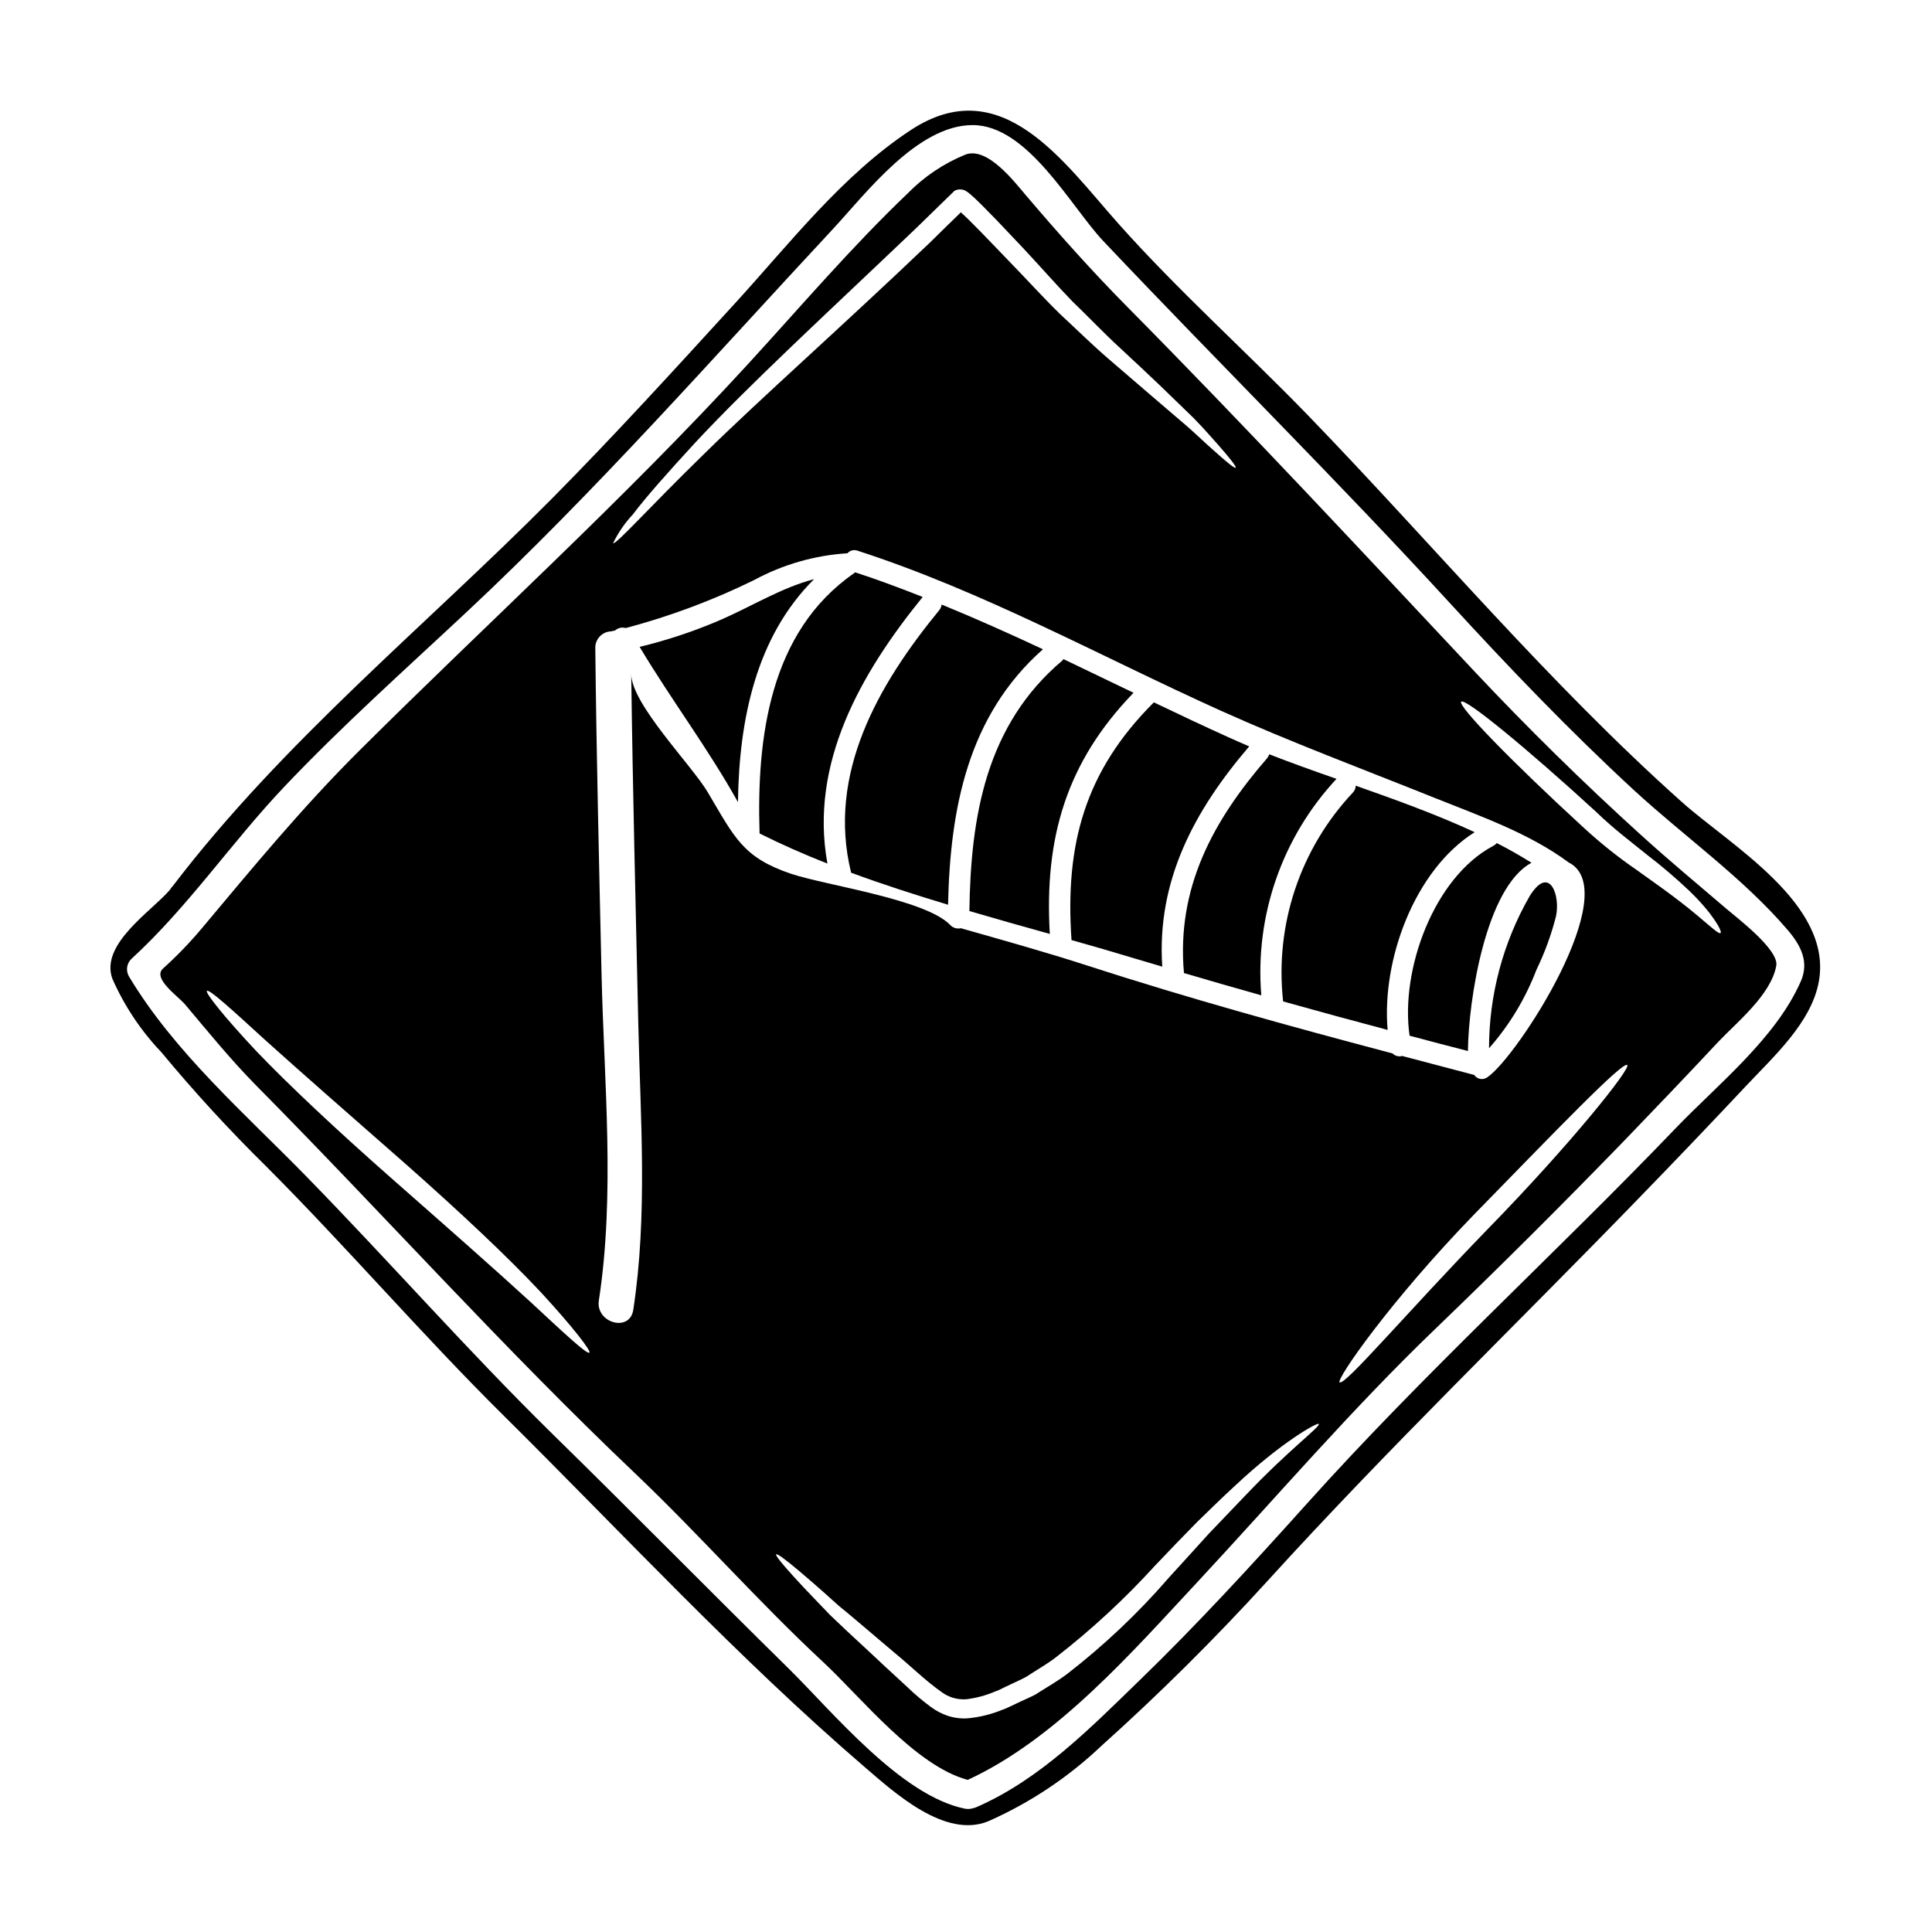
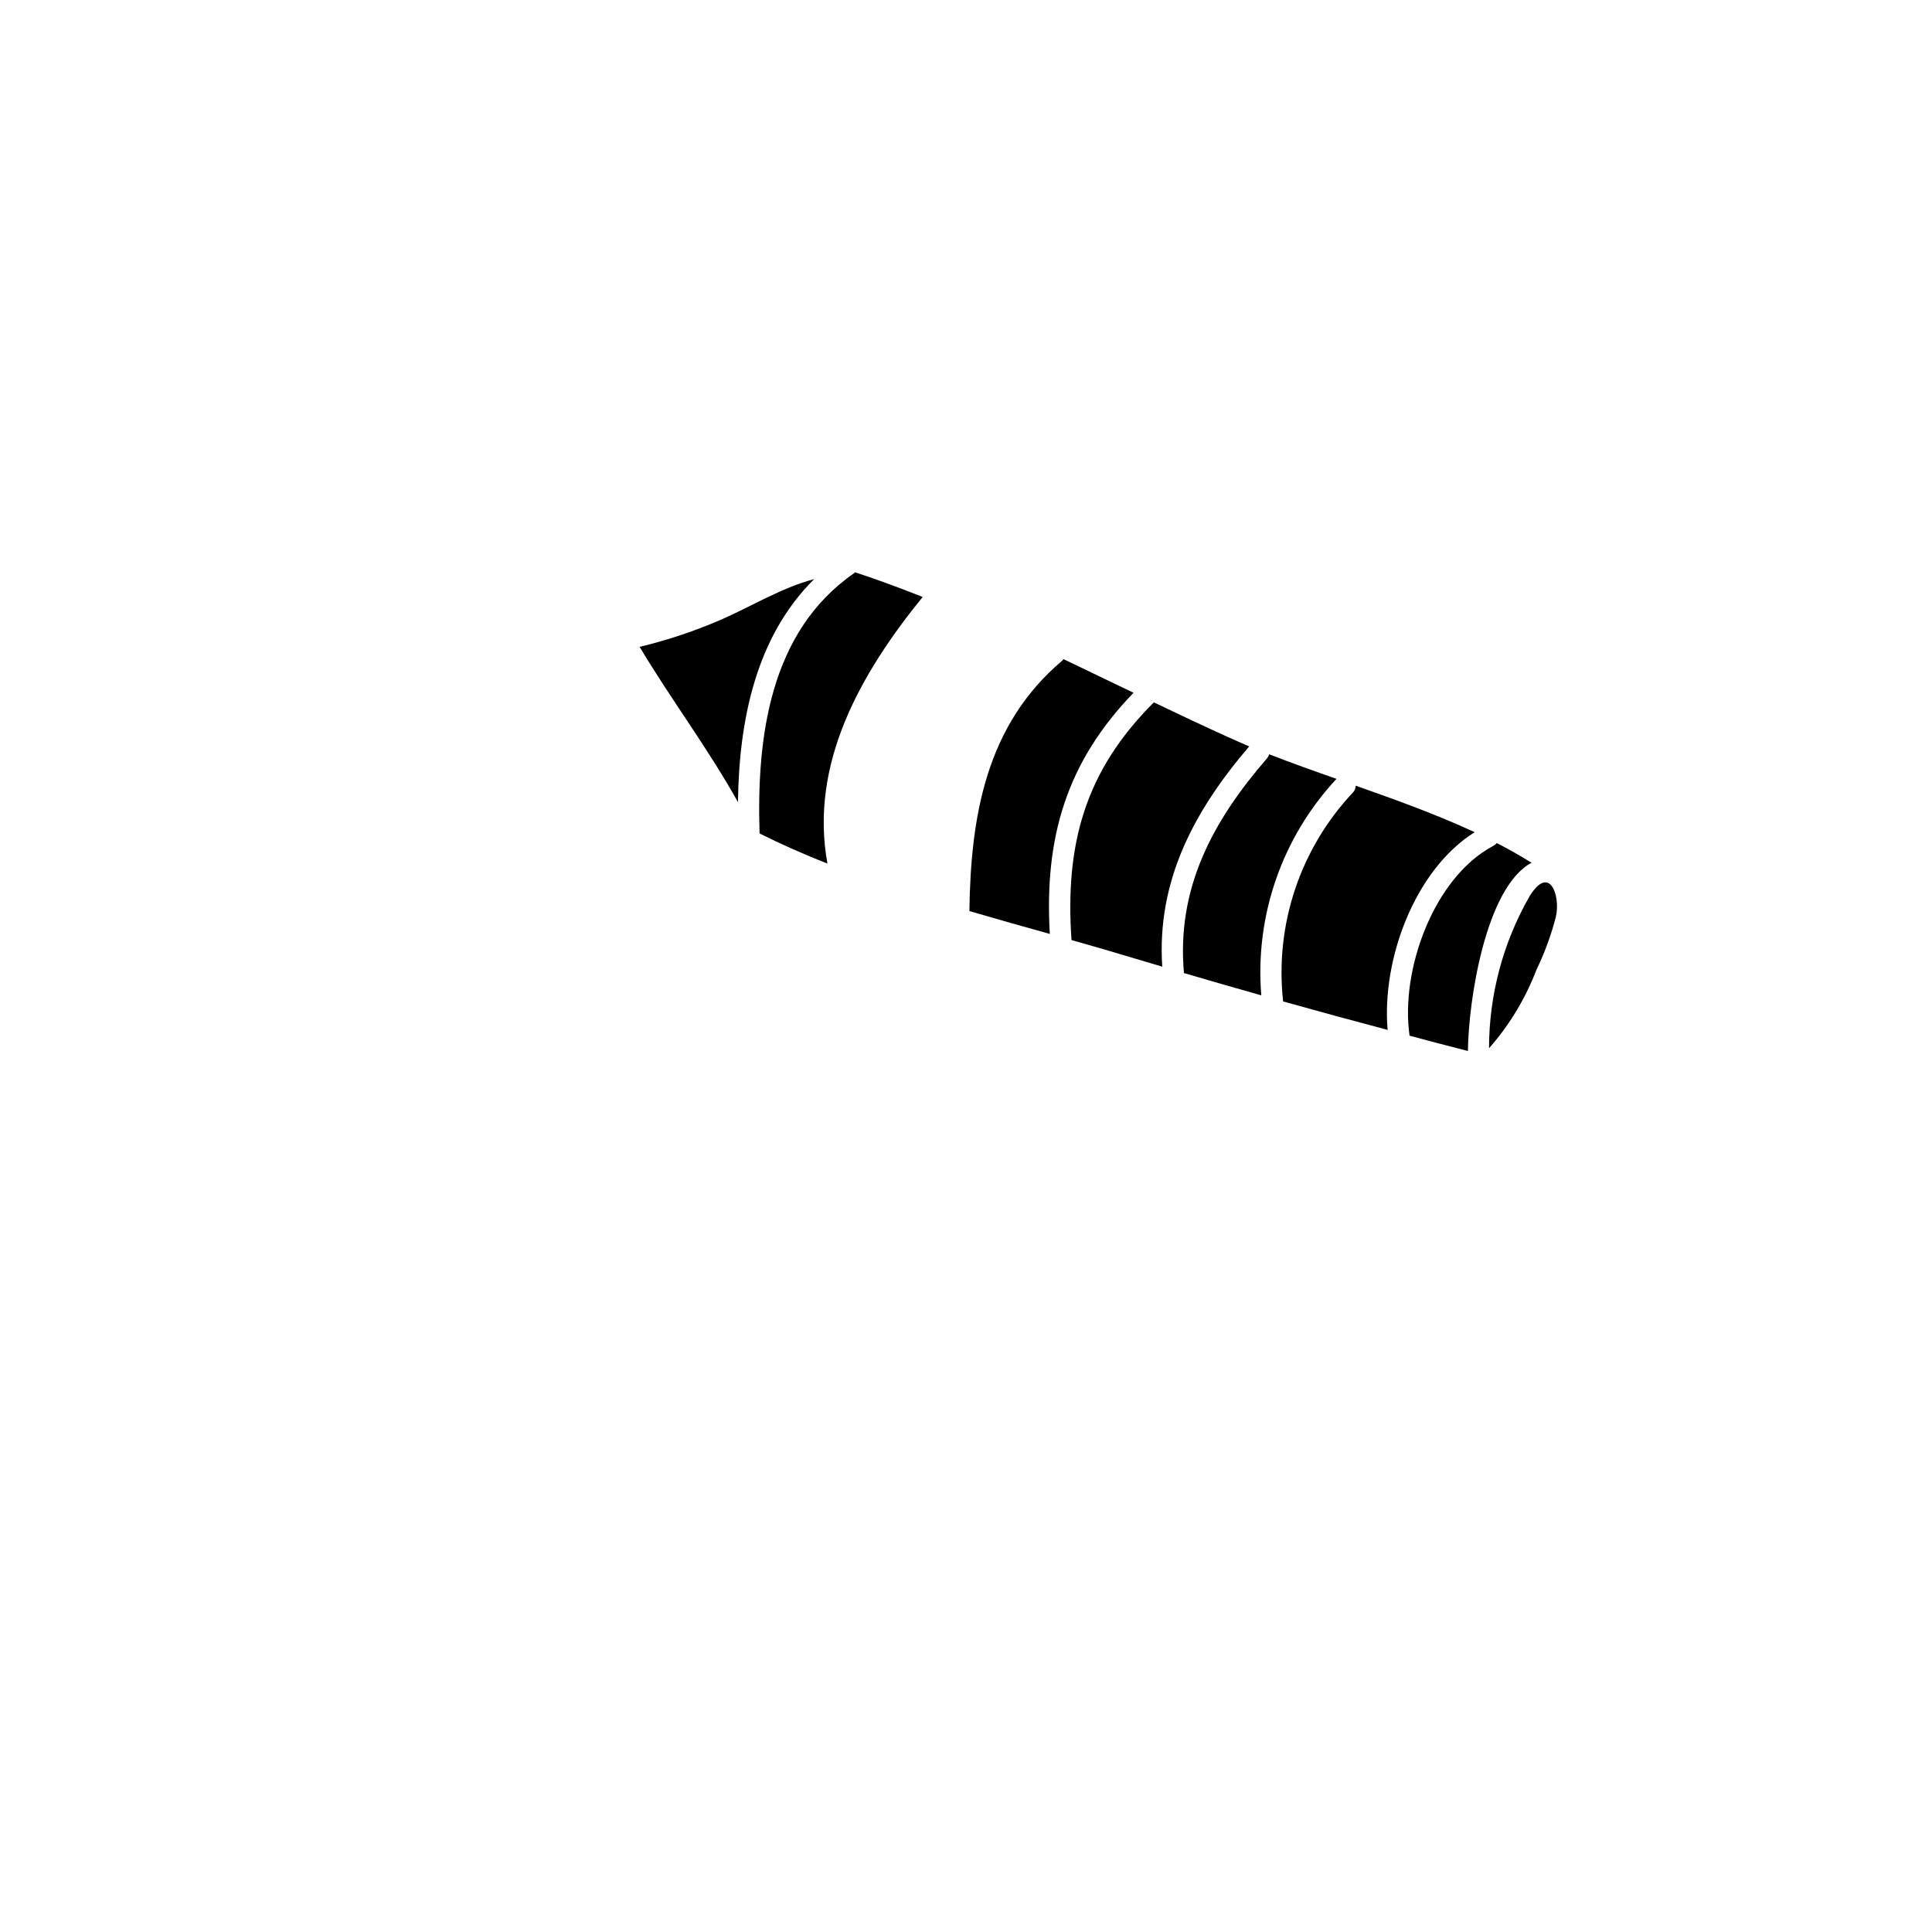
<svg xmlns="http://www.w3.org/2000/svg" fill="#000000" width="800px" height="800px" version="1.1" viewBox="144 144 512 512">
  <g>
    <path d="m427.96 393.13c5.629 1.574 11.254 3.207 16.82 4.902 2.391 0.723 4.809 1.418 7.231 2.137-1.512-22.758 8.484-41.367 23.043-58.371-1.793-0.754-3.543-1.543-5.312-2.328-6.691-3.019-13.328-6.16-19.961-9.336-18.266 18.207-23.582 37.629-21.82 62.996z" />
    <path d="m422.21 391.5c-1.48-25.461 4.367-45.484 22.191-63.906-6.191-2.988-12.383-5.965-18.578-8.926-0.094 0.094-0.125 0.219-0.25 0.348-20.273 17.098-24.328 41.273-24.676 66.422 7.102 2.074 14.207 4.094 21.312 6.062z" />
    <path d="m457.76 401.87c6.82 2.016 13.641 3.965 20.496 5.902v0.004c-1.727-21.078 5.508-41.906 19.934-57.371-6.039-2.106-12.008-4.242-17.828-6.508-0.125 0.375-0.316 0.727-0.562 1.035-14.43 16.641-24.047 34.465-22.039 56.938z" />
-     <path d="m369.56 375.28c8.422 3.113 17.035 5.879 25.684 8.484 0.562-25.52 5.246-50.105 25.148-67.699-8.867-4.148-17.793-8.141-26.848-11.852h-0.004c-0.059 0.527-0.266 1.031-0.594 1.449-16.172 19.699-29.863 43.402-23.387 69.617z" />
    <path d="m335.2 308.17c-7.008 3.039-14.266 5.469-21.691 7.258 8.332 13.957 18.172 26.973 26.059 41.148 0.285-21.719 4.746-43.785 20.18-59.094-8.559 2.227-16.375 7.102-24.547 10.688z" />
    <path d="m538.61 421.8c5.398-6.129 9.656-13.18 12.57-20.809 2.188-4.512 3.914-9.23 5.156-14.086 1.258-5.473-1.664-14.051-7.012-5.344h0.004c-7.016 12.25-10.707 26.121-10.719 40.238z" />
    <path d="m517.55 418.47c5.156 1.387 10.312 2.738 15.465 4.055 0.125-13.234 4.684-43.379 16.852-49.887-2.988-1.855-6.039-3.613-9.211-5.215v0.004c-0.262 0.312-0.582 0.566-0.945 0.75-15.727 8.332-24.676 32.883-22.16 50.293z" />
    <path d="m484.04 409.39c9.211 2.578 18.441 5.094 27.695 7.547-1.605-18.672 7.195-42.438 23.07-52.398-10.09-4.684-20.836-8.551-31.527-12.324v-0.004c-0.008 0.652-0.254 1.277-0.691 1.762-14.012 14.855-20.793 35.117-18.547 55.418z" />
-     <path d="m601.52 384.84c-7.543-6.441-15.18-12.793-22.539-19.461-15.348-13.914-30.125-28.438-44.336-43.562-30.457-32.473-60.613-64.883-91.941-96.535-9.336-9.445-18.074-19.238-26.688-29.359-3.176-3.711-10.281-13.109-16.137-10.969-5.769 2.348-10.996 5.856-15.348 10.309-14.957 14.273-28.445 30.113-42.402 45.328-32.914 35.863-68.559 68.148-102.98 102.41-15.023 14.957-28.195 30.934-41.777 47.152l-0.004 0.004c-3.148 3.734-6.551 7.254-10.18 10.527-2.863 2.641 3.992 7.293 5.875 9.523 6.164 7.324 12.133 14.676 18.863 21.5 33.746 34.105 65.656 69.785 100.48 102.85 17.035 16.219 32.566 33.949 49.789 49.949 9.965 9.273 24.402 27.473 38.254 31.184 23.578-10.848 43.727-34.043 61.141-52.715 20.836-22.41 40.676-45.578 62.738-66.766 17.055-16.406 33.82-33.109 50.293-50.105 8.266-8.582 16.504-17.191 24.613-25.871 5.062-5.371 14.082-12.539 15.496-20.305 0.762-4.258-10.555-12.793-13.215-15.09zm-289.86-104.45c3.543-4.684 9.211-11.062 16.348-18.828 14.305-15.434 35.707-35.082 58.75-57.07 3.301-3.238 6.602-6.441 9.809-9.555l0.395-0.395 0.473-0.188-0.004-0.004c0.707-0.23 1.473-0.207 2.168 0.062 0.137 0.059 0.27 0.133 0.395 0.219 0.184 0.102 0.363 0.219 0.531 0.348 0.25 0.188 0.473 0.395 0.66 0.535l1.102 0.977 1.969 1.918c1.254 1.254 2.484 2.547 3.738 3.801 2.391 2.547 4.746 5.031 7.086 7.477 4.559 4.871 8.926 9.867 13.043 14.113 4.402 4.242 8.422 8.484 12.387 12.129 3.965 3.644 7.574 7.086 10.906 10.234 3.301 3.203 6.297 6.098 8.895 8.613 2.547 2.609 4.621 5 6.316 6.883 3.367 3.832 5.094 6.035 4.84 6.297-0.25 0.266-2.453-1.539-6.223-4.938-1.918-1.664-4.117-3.832-6.82-6.191-2.754-2.363-5.875-5.031-9.367-8.016-3.492-2.984-7.324-6.297-11.441-9.84-4.117-3.543-8.266-7.641-12.762-11.809-4.559-4.465-8.773-9.148-13.488-13.988-2.32-2.422-4.68-4.871-7.086-7.356-1.18-1.223-2.453-2.449-3.68-3.707l-1.855-1.758-0.094-0.094c-2.754 2.641-5.438 5.312-8.234 8.047-23.18 22.133-44.84 41.242-59.738 55.906-14.898 14.52-23.578 24.328-24.203 23.73h0.004c1.34-2.766 3.086-5.309 5.184-7.555zm-26.988 208.72c-9.273-8.516-22.316-19.992-36.777-32.719-14.461-12.73-27.254-24.711-36.055-33.922-8.66-9.242-13.484-15.402-13.012-15.875 0.566-0.562 6.379 4.723 15.684 13.238 9.336 8.391 22.41 19.863 36.902 32.562 14.457 12.766 27.223 24.77 35.895 34.043 8.613 9.336 13.383 15.594 12.887 16.031-0.605 0.535-6.328-4.809-15.523-13.359zm46.887-135.16c-4.215-7.133-20.184-23.32-20.277-31.277 0.395 30.746 1.18 61.453 1.859 92.195 0.562 25.367 2.543 51.078-1.324 76.289-0.941 6.008-10.023 3.43-9.117-2.516 4.328-28.164 1.387-57.742 0.723-86.098-0.645-28.91-1.352-57.809-1.664-86.73-0.043-1.152 0.371-2.269 1.152-3.113s1.867-1.34 3.019-1.383c0.395-0.094 0.719-0.156 1.098-0.25v-0.004c0.762-0.676 1.82-0.914 2.797-0.625 11.738-3.113 23.141-7.379 34.043-12.73 7.625-4.125 16.055-6.543 24.707-7.086 0.664-0.762 1.723-1.035 2.672-0.688 33.582 10.883 64.176 27.922 96.199 42.371 18.641 8.391 37.785 15.527 56.738 23.137 12.133 4.871 24.988 9.305 35.551 17.129 14.809 7.449-13.641 51.617-21.594 56.926-0.535 0.387-1.207 0.543-1.859 0.422-0.656-0.117-1.23-0.496-1.598-1.051-6.352-1.668-12.723-3.344-19.113-5.031v0.004c-0.895 0.258-1.859 0.004-2.516-0.664-27.094-7.168-54.223-14.645-80.816-23.262-11.129-3.613-22.379-6.727-33.602-9.93-0.992 0.238-2.039-0.062-2.754-0.785-6.441-6.852-32.719-10.496-42.152-13.609-12.84-4.32-15.008-9.547-22.172-21.641zm142.36 186.49c-2.926 3.047-6.129 6.41-9.59 10.023-3.328 3.68-6.883 7.609-10.656 11.727l0.004 0.004c-8.09 9.332-17.082 17.84-26.844 25.398-2.641 2.012-5.66 3.676-8.426 5.473-1.445 0.75-2.859 1.352-4.273 2.012l-2.106 1.004-1.035 0.473-0.691 0.316-0.535 0.188-0.004-0.004c-3.012 1.258-6.199 2.043-9.449 2.328-1.766 0.098-3.535-0.137-5.215-0.695-1.562-0.539-3.035-1.312-4.367-2.293-2.281-1.684-4.445-3.516-6.481-5.492-1.969-1.793-3.832-3.543-5.656-5.219-3.676-3.43-7.086-6.633-10.234-9.523-1.539-1.477-3.016-2.863-4.402-4.18-1.32-1.383-2.578-2.672-3.738-3.898-2.363-2.422-4.328-4.559-5.938-6.32-3.207-3.519-4.84-5.594-4.59-5.844s2.391 1.285 6.035 4.367c1.824 1.539 4.023 3.43 6.539 5.66 1.258 1.129 2.609 2.32 4.023 3.613 1.48 1.18 3.019 2.484 4.652 3.863 3.207 2.703 6.727 5.723 10.531 8.926 3.832 3.148 7.824 7.086 12.004 10.027v0.004c1.879 1.406 4.199 2.098 6.543 1.949 2.715-0.324 5.363-1.047 7.871-2.137l0.535-0.188v-0.004c0.113-0.059 0.227-0.109 0.348-0.156l1.035-0.504 2.106-1.004c1.387-0.66 2.863-1.289 4.18-2.043 2.484-1.668 5.094-3.082 7.609-5 9.488-7.356 18.324-15.52 26.406-24.402 3.863-4.059 7.512-7.871 11.094-11.504 3.582-3.492 6.914-6.727 10.055-9.621 12.48-11.727 21.977-16.926 22.227-16.41 0.488 0.73-7.969 6.828-19.566 19.086zm64.504-70.883c-21.648 22.316-38.129 41.867-39.418 40.77-0.941-0.82 13.547-21.691 35.586-44.418 21.906-22.434 39.414-40.676 40.645-39.668 1.062 0.848-14.938 20.906-36.812 43.316zm61.547-78.305c-0.629 0.504-4.117-3.234-10.629-8.234-3.234-2.516-7.227-5.344-11.723-8.551v0.004c-4.988-3.438-9.723-7.231-14.168-11.352-18.766-17.223-33.191-32.059-32.219-33.16s16.977 11.977 35.77 29.203c4.621 4.496 9.242 7.922 13.547 11.414 3.918 3.004 7.676 6.215 11.254 9.617 6.176 5.969 8.703 10.715 8.168 11.062z" />
-     <path d="m589.75 356.58c-35.613-31.812-65.98-68.242-99.109-102.5-16.566-17.098-34.453-33.062-50.293-50.855-14.43-16.195-30.871-40.59-54.949-24.777-18.199 11.945-32.219 30.207-46.777 46.113-15.871 17.355-31.715 34.766-48.246 51.461-33.922 34.199-71.293 64.375-100.68 102.91h0.004c-0.09 0.098-0.184 0.191-0.285 0.277-0.125 0.234-0.273 0.457-0.441 0.664-4.84 5.629-18.578 14.398-15.18 23.547v-0.004c3.172 7.188 7.566 13.77 12.988 19.457 8.668 10.465 17.863 20.484 27.551 30.02 21.625 21.648 41.523 44.871 63.273 66.391 31.434 31.148 62.02 64.188 95.59 93.043 7.828 6.727 21.281 19.051 32.754 14.305l0.004-0.004c11.02-4.875 21.121-11.605 29.863-19.895 15.418-13.836 30.133-28.441 44.082-43.758 31.938-35.145 65.887-67.863 98.887-101.94 9.43-9.707 18.766-19.484 28.008-29.332 7.137-7.606 17.254-16.719 19.207-27.551 3.738-20.539-23.324-36.031-36.246-47.57zm31.488 47.469c-6.637 15.148-22.043 27.348-33.227 39.008-32.156 33.512-66.578 64.785-97.613 99.363-14.398 16.031-28.887 31.844-44.355 46.84-13.074 12.672-26.434 26.344-43.379 33.699v-0.004c-0.305 0.121-0.621 0.215-0.941 0.281-0.633 0.176-1.301 0.207-1.949 0.094-17.008-3.394-35.207-25.773-46.871-37.246-21-20.652-41.617-41.621-62.613-62.188-22.422-22.027-43.07-45.57-64.984-68.004-16.25-16.66-35.078-32.977-47.148-53.156-0.844-1.48-0.602-3.344 0.598-4.559 15.023-13.738 26.496-30.805 40.484-45.578 15.434-16.285 32.062-31.094 48.414-46.398 34.266-32.031 65.133-67.203 97.07-101.5 8.738-9.398 22.379-27.551 37.031-27.551 14.648-0.004 26.082 21.715 34.664 30.77 30.488 32.223 61.922 63.312 91.941 96.039 15.621 17.039 31.684 33.793 48.691 49.48 13.383 12.32 28.887 23.199 40.707 37.027 3.492 4.082 5.723 8.418 3.492 13.574z" />
    <path d="m388.52 302.2c-5.902-2.328-11.852-4.559-17.918-6.539-0.098 0.062-0.125 0.156-0.219 0.219-22.434 15.496-25.902 43.629-25.086 69 5.844 2.922 11.848 5.562 17.98 7.981-4.809-26.461 8.738-50.352 25.242-70.66z" />
  </g>
</svg>